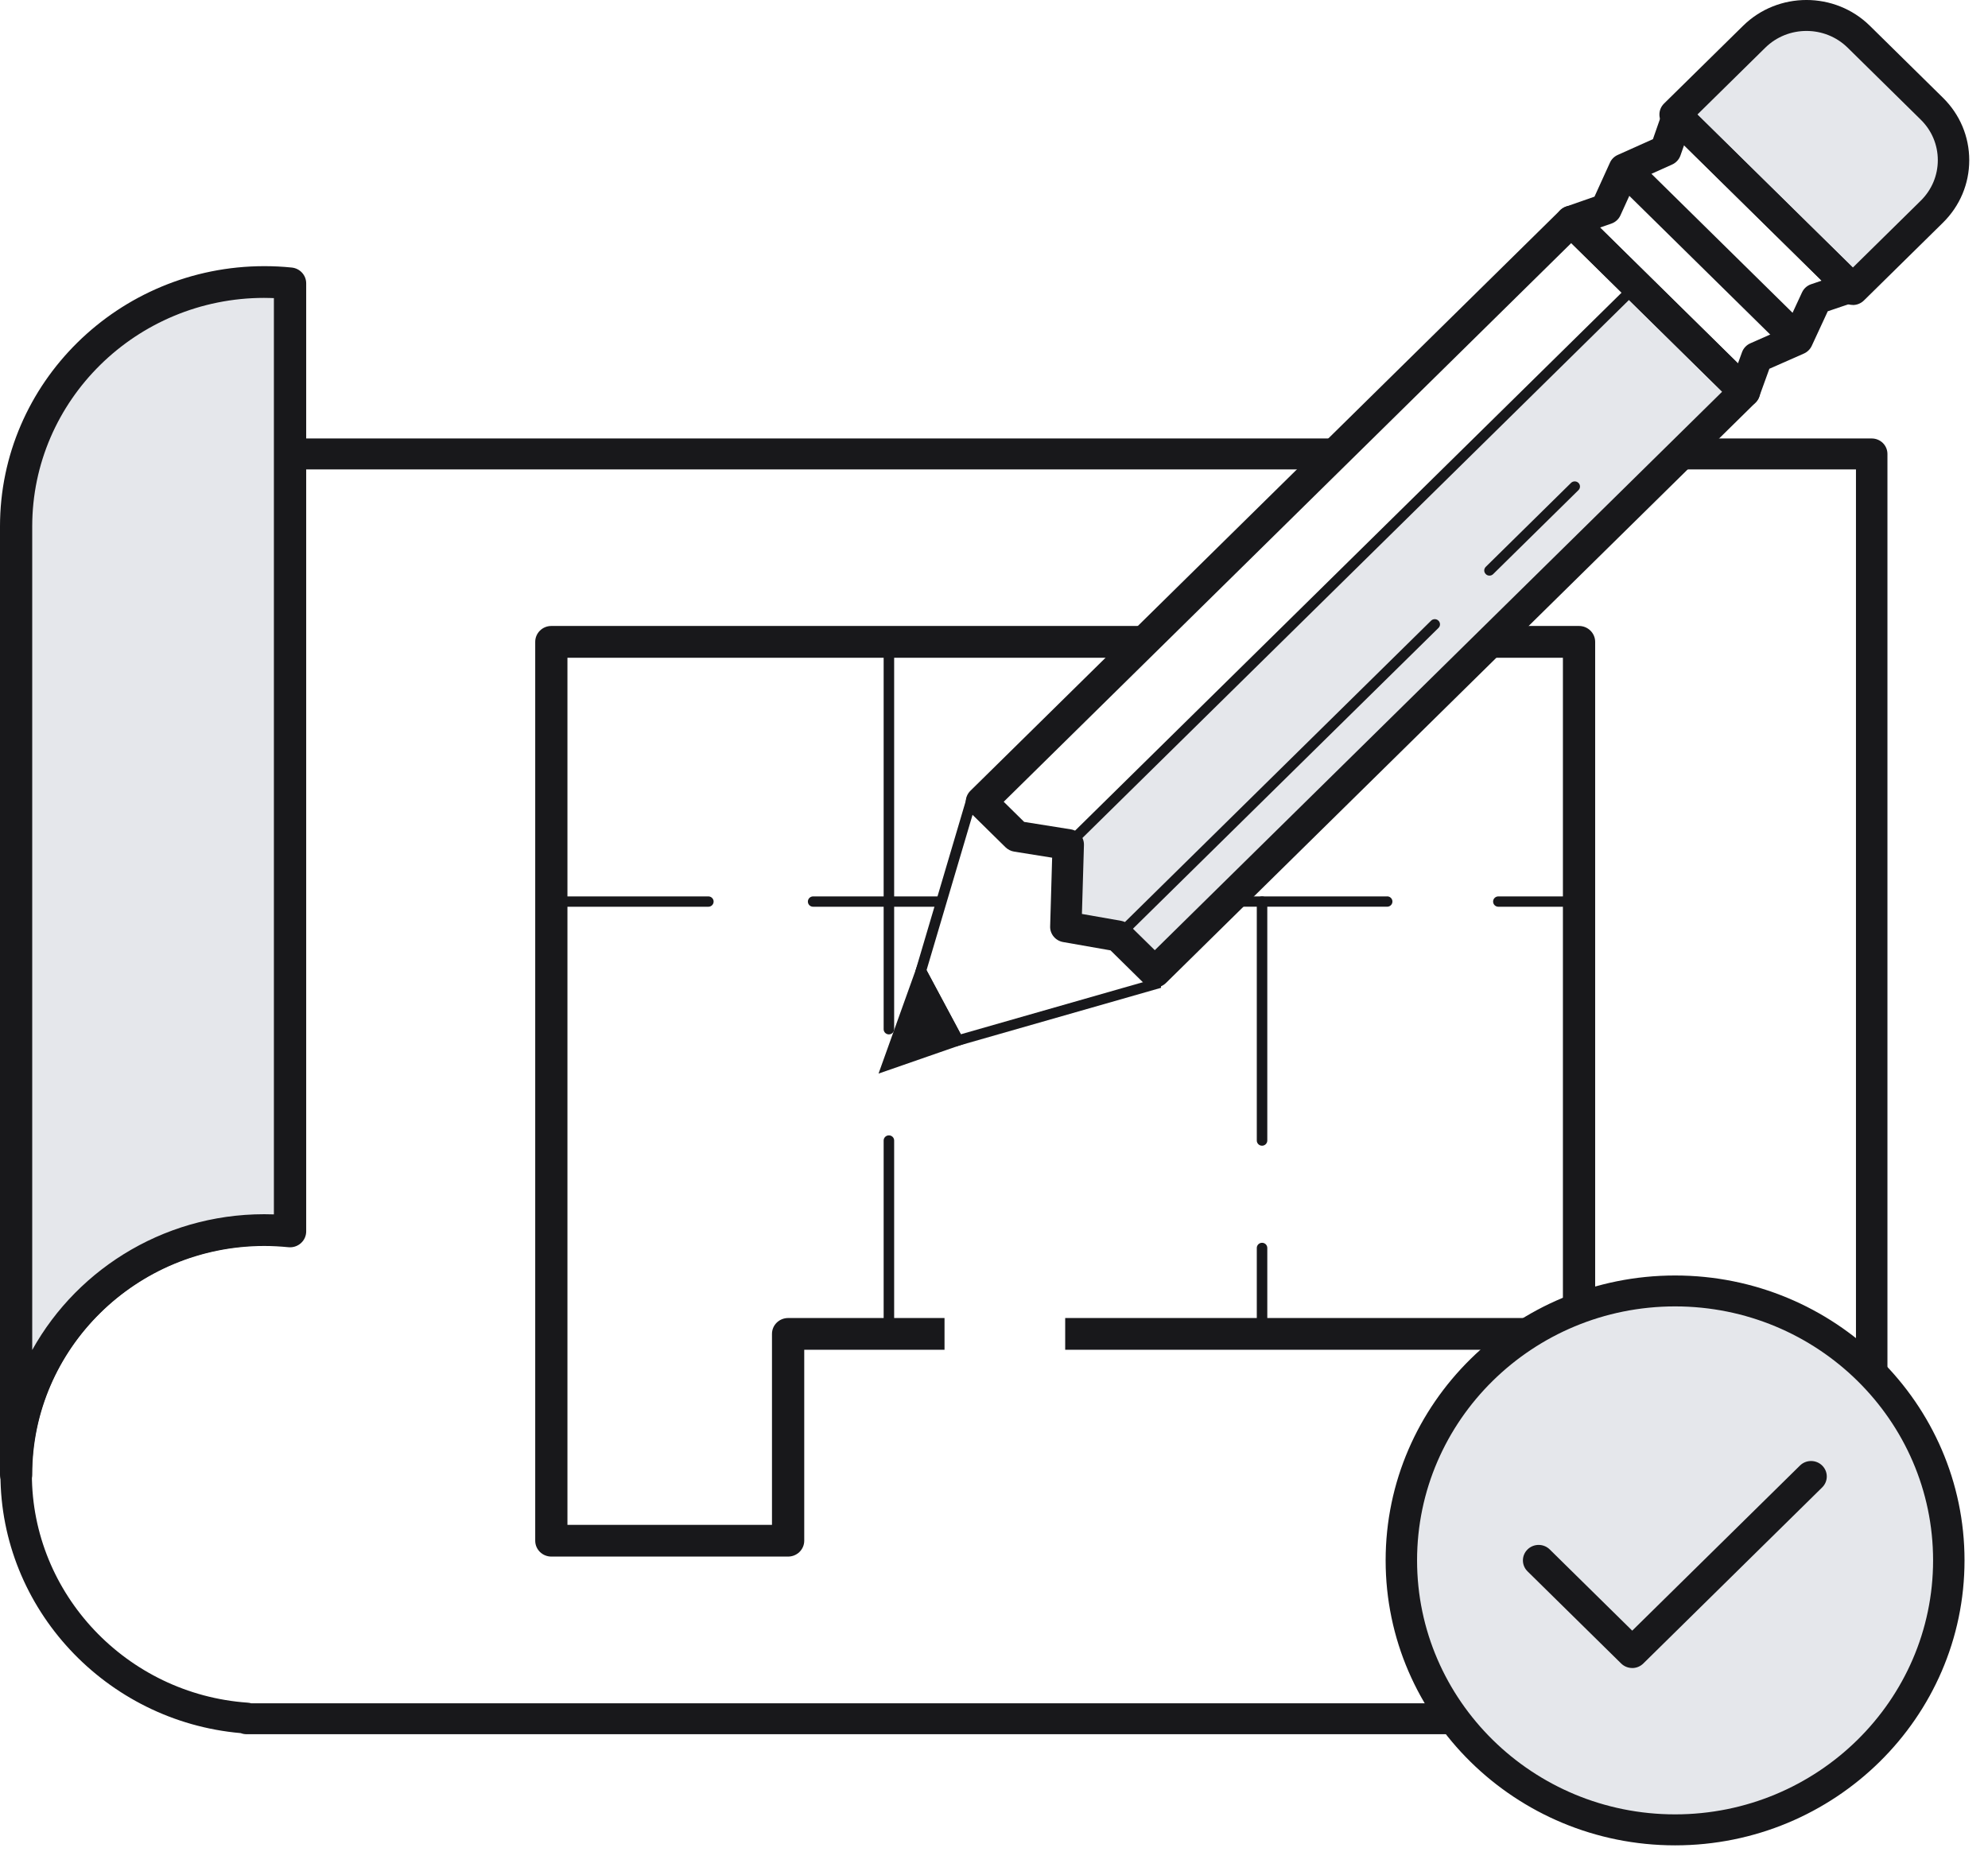
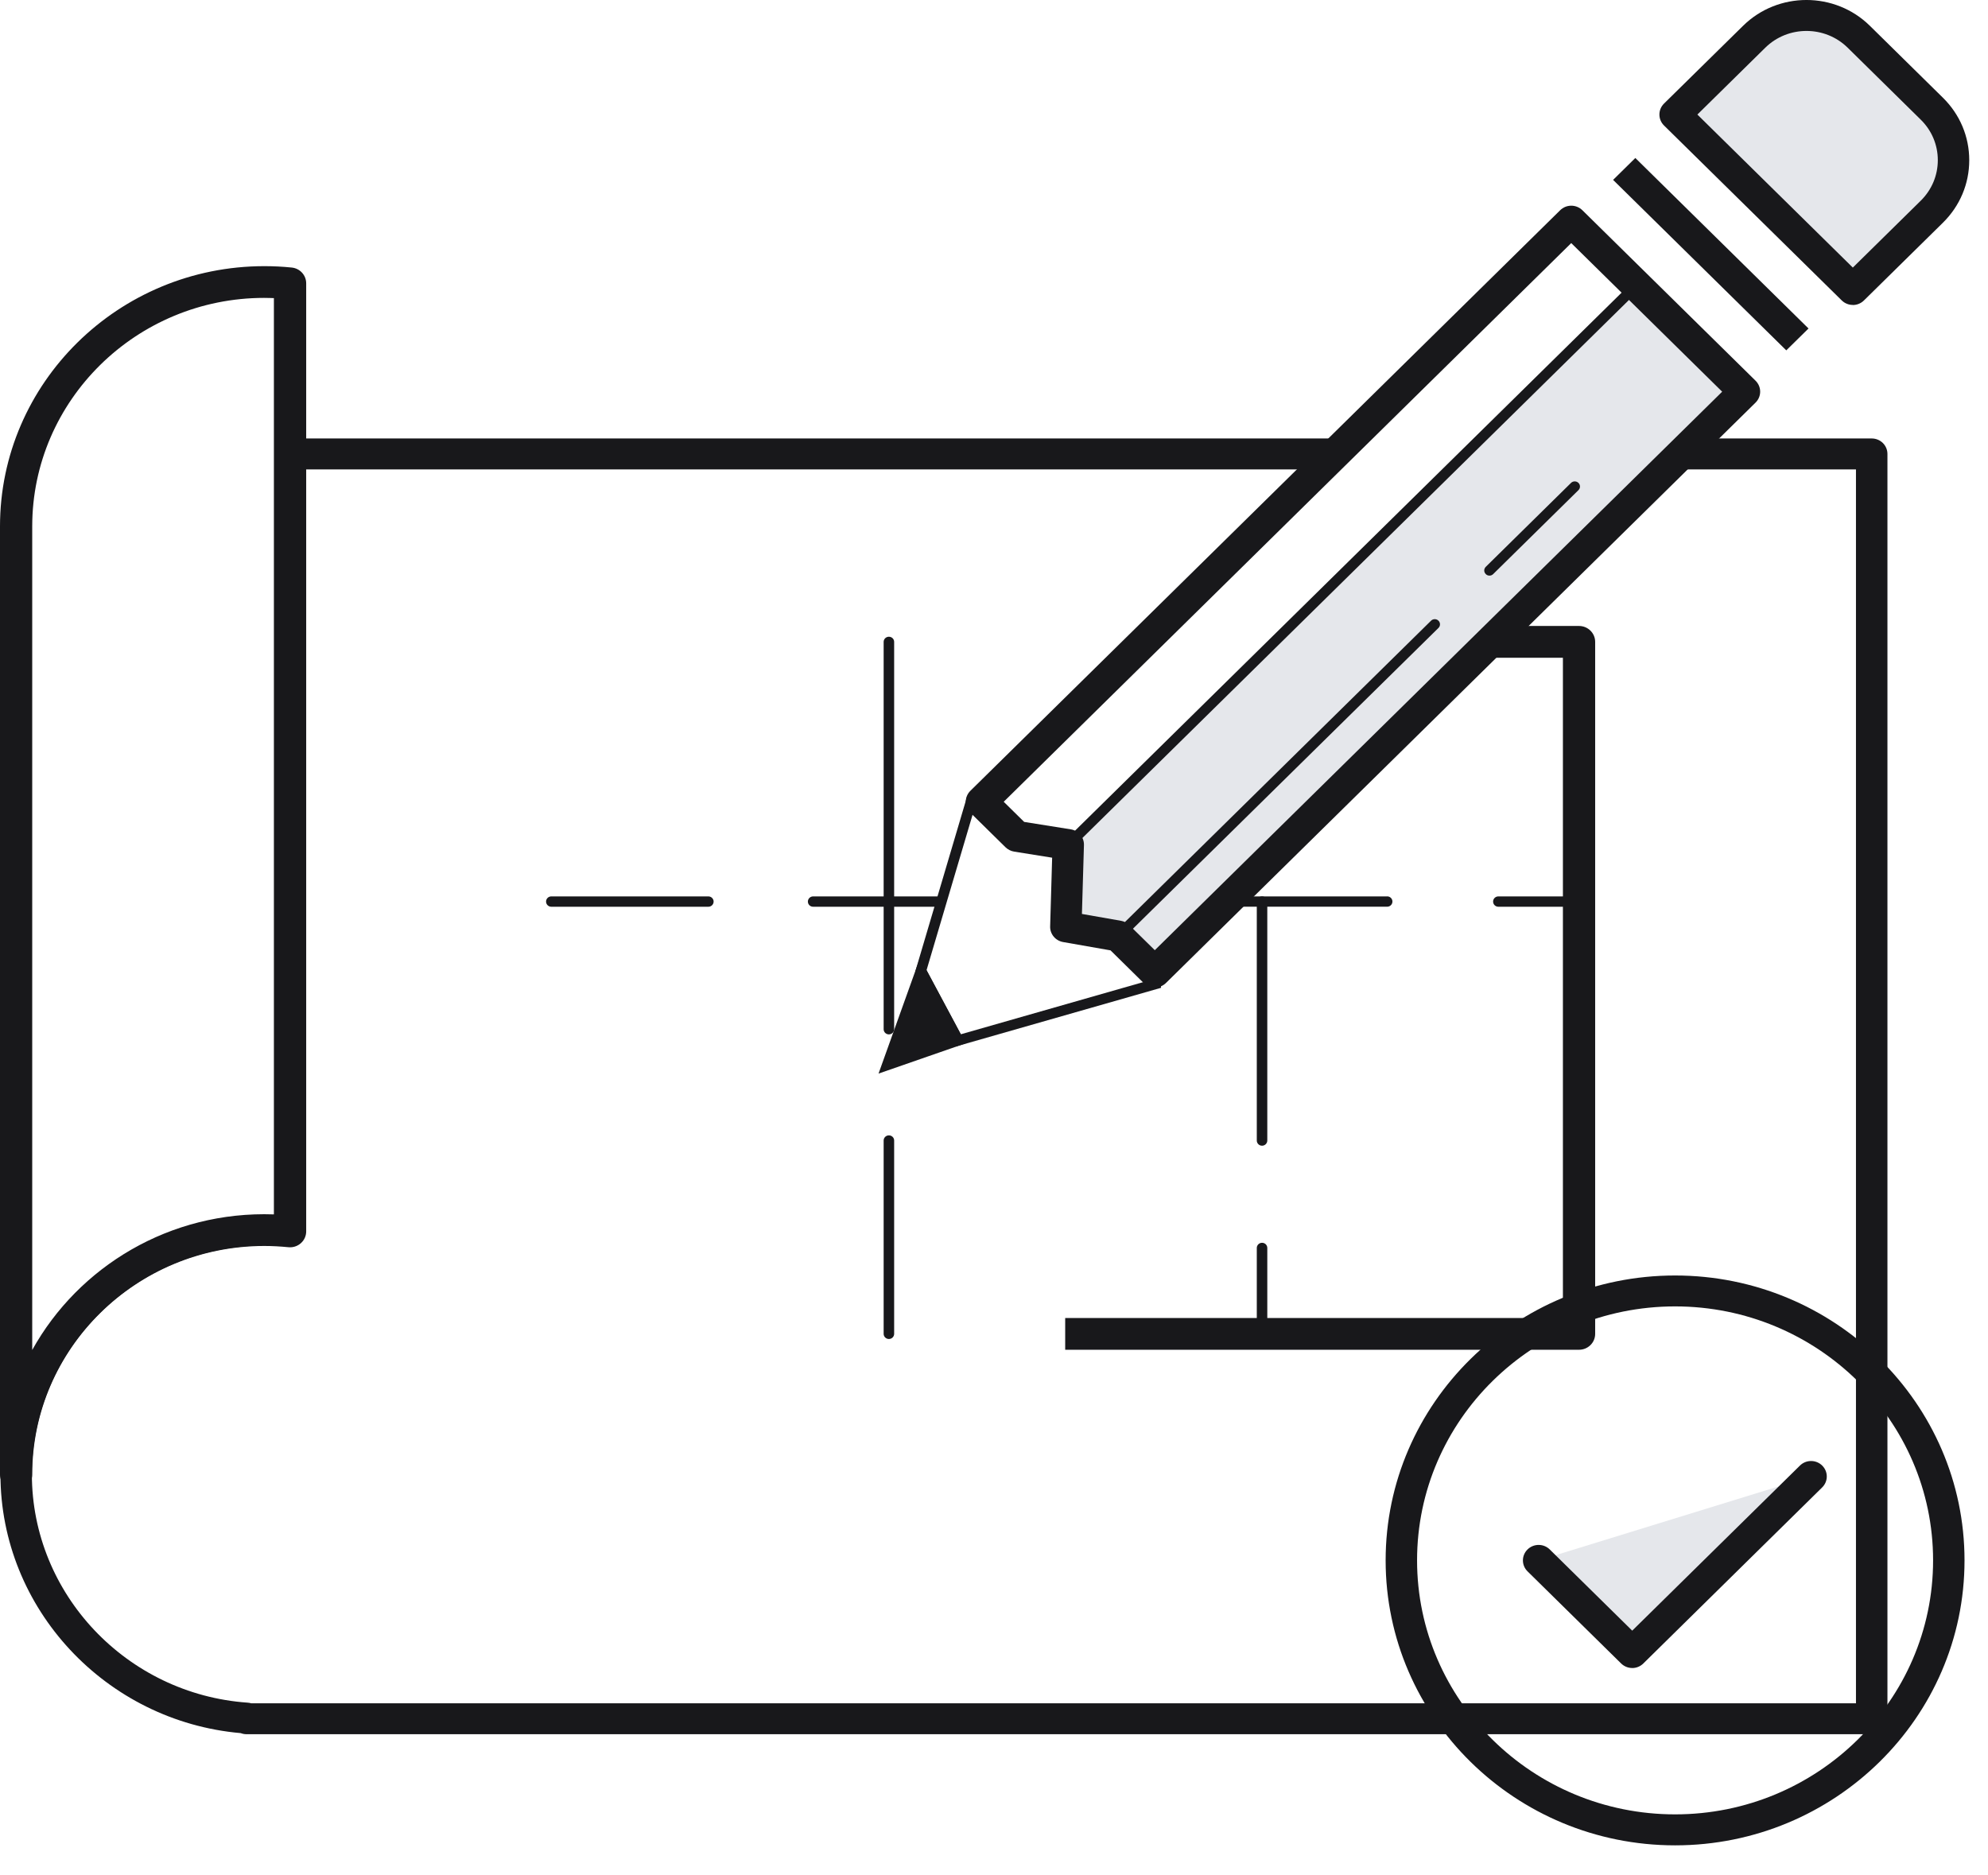
<svg xmlns="http://www.w3.org/2000/svg" width="53" height="50" viewBox="0 0 53 50" fill="none">
  <path d="M43.626 7.607L28.48 22.518L28.415 24.709L29.81 24.954L30.787 25.916L46.506 10.442L43.626 7.607Z" fill="#E5E7EB" />
-   <path d="M7.046 32.795C7.277 32.795 7.506 32.807 7.732 32.83V7.553C7.506 7.53 7.277 7.519 7.046 7.519C3.391 7.519 0.428 10.435 0.428 14.034V39.31C0.428 35.712 3.391 32.795 7.046 32.795Z" fill="#E5E7EB" />
  <path d="M0.43 39.734C0.192 39.734 0 39.545 0 39.311V14.034C0 10.209 3.161 7.096 7.048 7.096C7.289 7.096 7.535 7.108 7.777 7.133C7.996 7.155 8.163 7.336 8.163 7.554V32.831C8.163 32.95 8.112 33.065 8.021 33.145C7.93 33.226 7.811 33.264 7.689 33.252C7.476 33.231 7.26 33.219 7.047 33.219C3.635 33.219 0.859 35.951 0.859 39.311C0.859 39.545 0.667 39.734 0.429 39.734H0.43ZM7.047 7.942C3.635 7.942 0.859 10.675 0.859 14.034V35.992C2.094 33.768 4.532 32.279 7.302 32.377V7.948C7.216 7.944 7.132 7.943 7.046 7.943L7.047 7.942Z" fill="#18181B" />
  <path d="M23.698 35.699C23.621 35.699 23.558 35.638 23.558 35.562V30.407C23.558 30.332 23.62 30.27 23.698 30.27C23.776 30.27 23.838 30.331 23.838 30.407V35.562C23.838 35.637 23.776 35.699 23.698 35.699Z" fill="#18181B" />
  <path d="M23.698 27.578C23.621 27.578 23.558 27.517 23.558 27.44V17.113C23.558 17.038 23.62 16.976 23.698 16.976C23.776 16.976 23.838 17.037 23.838 17.113V27.44C23.838 27.516 23.776 27.578 23.698 27.578Z" fill="#18181B" />
  <path d="M42.097 24.175H39.946C39.869 24.175 39.806 24.114 39.806 24.037C39.806 23.961 39.868 23.899 39.946 23.899H42.097C42.173 23.899 42.237 23.961 42.237 24.037C42.237 24.114 42.175 24.175 42.097 24.175Z" fill="#18181B" />
  <path d="M18.885 24.175H14.698C14.621 24.175 14.558 24.114 14.558 24.037C14.558 23.961 14.62 23.899 14.698 23.899H18.885C18.962 23.899 19.025 23.961 19.025 24.037C19.025 24.114 18.962 24.175 18.885 24.175Z" fill="#18181B" />
  <path d="M33.646 35.7C33.569 35.7 33.506 35.639 33.506 35.562V33.272C33.506 33.196 33.569 33.134 33.646 33.134C33.724 33.134 33.786 33.195 33.786 33.272V35.562C33.786 35.638 33.724 35.7 33.646 35.7Z" fill="#18181B" />
  <path d="M33.646 30.546C33.569 30.546 33.506 30.484 33.506 30.408V24.037C33.506 23.962 33.569 23.899 33.646 23.899C33.724 23.899 33.786 23.961 33.786 24.037V30.408C33.786 30.483 33.724 30.546 33.646 30.546Z" fill="#18181B" />
  <path d="M23.651 28.397L25.545 27.74L24.551 25.883L23.651 28.397Z" fill="#18181B" />
  <path d="M23.422 28.622L24.527 25.54L25.744 27.816L23.422 28.623V28.622ZM24.577 26.225L23.88 28.172L25.346 27.663L24.577 26.226V26.225Z" fill="#18181B" />
  <path d="M49.394 7.717L51.501 5.644C52.272 4.885 52.27 3.655 51.501 2.897L49.553 0.98C48.783 0.222 47.534 0.222 46.764 0.98L44.658 3.053L49.394 7.716V7.717Z" fill="#E5E7EB" />
  <path d="M49.396 8.13C49.288 8.13 49.181 8.089 49.099 8.008L44.362 3.345C44.199 3.184 44.199 2.923 44.362 2.762L46.469 0.689C47.401 -0.23 48.919 -0.23 49.852 0.689L51.799 2.606C52.25 3.05 52.5 3.641 52.5 4.271C52.5 4.9 52.251 5.491 51.799 5.937L49.693 8.01C49.611 8.091 49.503 8.132 49.396 8.132V8.13ZM45.252 3.054L49.396 7.134L51.206 5.352C51.5 5.062 51.662 4.679 51.662 4.27C51.662 3.862 51.5 3.477 51.206 3.189L49.259 1.272C48.654 0.676 47.667 0.676 47.062 1.272L45.252 3.054Z" fill="#18181B" />
-   <path d="M46.507 10.855C46.397 10.855 46.29 10.812 46.21 10.733L41.594 6.189C41.492 6.089 41.45 5.944 41.481 5.806C41.513 5.668 41.614 5.556 41.75 5.508L42.509 5.243L42.921 4.337C42.962 4.245 43.036 4.172 43.13 4.13L44.067 3.71L44.322 2.979C44.369 2.844 44.483 2.743 44.624 2.711C44.765 2.679 44.913 2.72 45.014 2.821L49.631 7.366C49.733 7.467 49.776 7.612 49.743 7.75C49.711 7.889 49.608 8.002 49.471 8.047L48.728 8.299L48.301 9.221C48.259 9.312 48.184 9.385 48.092 9.426L47.171 9.832L46.9 10.58C46.852 10.713 46.738 10.813 46.598 10.844C46.567 10.851 46.537 10.854 46.505 10.854L46.507 10.855ZM42.657 6.067L46.334 9.688L46.442 9.39C46.48 9.284 46.561 9.198 46.666 9.152L47.605 8.737L48.042 7.795C48.09 7.692 48.178 7.613 48.287 7.577L48.565 7.483L44.897 3.872L44.801 4.145C44.764 4.252 44.683 4.34 44.578 4.387L43.622 4.816L43.201 5.741C43.155 5.844 43.067 5.924 42.958 5.962L42.656 6.067H42.657Z" fill="#18181B" />
  <path d="M43.598 4.212L43.005 4.796L47.622 9.341L48.215 8.758L43.598 4.212Z" fill="#18181B" />
  <path d="M30.787 26.33C30.676 26.33 30.57 26.287 30.491 26.209L29.607 25.338L28.342 25.116C28.138 25.08 27.99 24.902 27.997 24.698L28.05 22.867L27.037 22.705C26.95 22.691 26.87 22.65 26.807 22.589L25.87 21.667C25.707 21.506 25.707 21.245 25.87 21.084L41.593 5.606C41.672 5.528 41.778 5.484 41.89 5.484C42.001 5.484 42.108 5.528 42.187 5.606L46.803 10.15C46.967 10.311 46.967 10.573 46.803 10.734L31.084 26.208C31.005 26.285 30.899 26.329 30.787 26.329V26.33ZM28.845 24.367L29.883 24.549C29.968 24.564 30.046 24.603 30.106 24.664L30.787 25.333L45.913 10.443L41.889 6.481L26.759 21.376L27.304 21.913L28.546 22.111C28.753 22.144 28.904 22.323 28.898 22.53L28.844 24.366L28.845 24.367Z" fill="#18181B" />
  <path d="M25.475 27.902L24.402 25.897L24.418 25.844L25.782 21.236L27.156 22.167L28.622 22.401L28.558 24.595L29.878 24.827L30.923 25.856L30.954 26.336L25.475 27.903V27.902ZM24.702 25.867L25.616 27.575L30.661 26.132L30.651 25.976L29.742 25.081L28.272 24.823L28.336 22.633L27.05 22.427L25.942 21.677L24.702 25.865V25.867Z" fill="#18181B" />
  <path d="M43.528 7.511L28.381 22.422L28.578 22.616L43.725 7.705L43.528 7.511Z" fill="#18181B" />
  <path d="M39.709 15.347C39.674 15.347 39.637 15.334 39.611 15.306C39.556 15.253 39.556 15.166 39.611 15.112L41.884 12.874C41.938 12.821 42.027 12.821 42.081 12.874C42.136 12.927 42.136 13.015 42.081 13.068L39.808 15.306C39.78 15.334 39.745 15.347 39.709 15.347Z" fill="#18181B" />
-   <path d="M20.581 35.563V40.654H15.128V17.536H30.066L30.926 16.689H14.698C14.461 16.689 14.269 16.879 14.269 17.113V41.077C14.269 41.311 14.461 41.5 14.698 41.5H21.011C21.248 41.5 21.441 41.311 21.441 41.077V35.986H25.181V35.14H21.011C20.773 35.14 20.581 35.329 20.581 35.563Z" fill="#18181B" />
  <path d="M42.097 16.689H40.161L39.301 17.536H41.667V35.14H28.398V35.986H42.097C42.334 35.986 42.527 35.797 42.527 35.563V17.113C42.527 16.879 42.334 16.689 42.097 16.689Z" fill="#18181B" />
  <path d="M36.982 23.899H32.835L32.556 24.174H36.982C37.059 24.174 37.122 24.113 37.122 24.036C37.122 23.96 37.06 23.898 36.982 23.898V23.899Z" fill="#18181B" />
-   <path d="M28.436 23.963L28.438 23.899L28.432 24.119L28.436 23.963Z" fill="#18181B" />
  <path d="M25.137 23.899H21.678C21.601 23.899 21.538 23.961 21.538 24.037C21.538 24.114 21.6 24.175 21.678 24.175H25.057L25.138 23.9L25.137 23.899Z" fill="#18181B" />
  <path d="M29.811 25.092C29.775 25.092 29.739 25.078 29.712 25.051C29.658 24.997 29.658 24.91 29.712 24.857L38.152 16.548C38.206 16.494 38.295 16.494 38.349 16.548C38.404 16.601 38.404 16.689 38.349 16.742L29.909 25.051C29.882 25.078 29.846 25.092 29.811 25.092Z" fill="#18181B" />
  <path d="M36.004 11.69H7.732V12.515H35.166L36.004 11.69Z" fill="#18181B" />
  <path d="M49.899 11.69H45.238L44.4 12.515H49.48V45.412H6.698C6.667 45.403 6.636 45.397 6.603 45.395C3.377 45.169 0.85 42.496 0.85 39.309C0.85 36.123 3.377 33.451 6.603 33.224C6.823 33.209 6.993 33.029 6.993 32.813V32.795C3.363 32.825 0.431 35.729 0.431 39.309V36.966C0.161 37.7 0.012 38.489 0.012 39.309C0.012 42.884 2.816 45.891 6.418 46.207C6.466 46.226 6.518 46.236 6.573 46.236H49.9C50.132 46.236 50.319 46.052 50.319 45.824V12.103C50.319 11.875 50.132 11.69 49.9 11.69H49.899Z" fill="#18181B" />
-   <path d="M44.659 48.786C48.689 48.786 51.956 45.569 51.956 41.602C51.956 37.634 48.689 34.418 44.659 34.418C40.629 34.418 37.362 37.634 37.362 41.602C37.362 45.569 40.629 48.786 44.659 48.786Z" fill="#E5E7EB" />
  <path d="M44.658 49.199C40.402 49.199 36.941 45.791 36.941 41.602C36.941 37.414 40.403 34.006 44.658 34.006C48.912 34.006 52.374 37.414 52.374 41.602C52.374 45.791 48.912 49.199 44.658 49.199ZM44.658 34.83C40.865 34.83 37.779 37.867 37.779 41.601C37.779 45.335 40.865 48.373 44.658 48.373C48.451 48.373 51.536 45.335 51.536 41.601C51.536 37.867 48.451 34.83 44.658 34.83Z" fill="#18181B" />
  <path d="M41.019 41.602L43.514 44.058L48.283 39.363" fill="#E5E7EB" />
  <path d="M43.515 44.471C43.408 44.471 43.3 44.43 43.218 44.349L40.724 41.894C40.56 41.733 40.56 41.471 40.724 41.31C40.888 41.149 41.153 41.149 41.316 41.31L43.515 43.475L47.987 39.073C48.15 38.912 48.416 38.912 48.579 39.073C48.743 39.234 48.743 39.495 48.579 39.656L43.811 44.35C43.729 44.431 43.622 44.472 43.514 44.472L43.515 44.471Z" fill="#18181B" />
</svg>